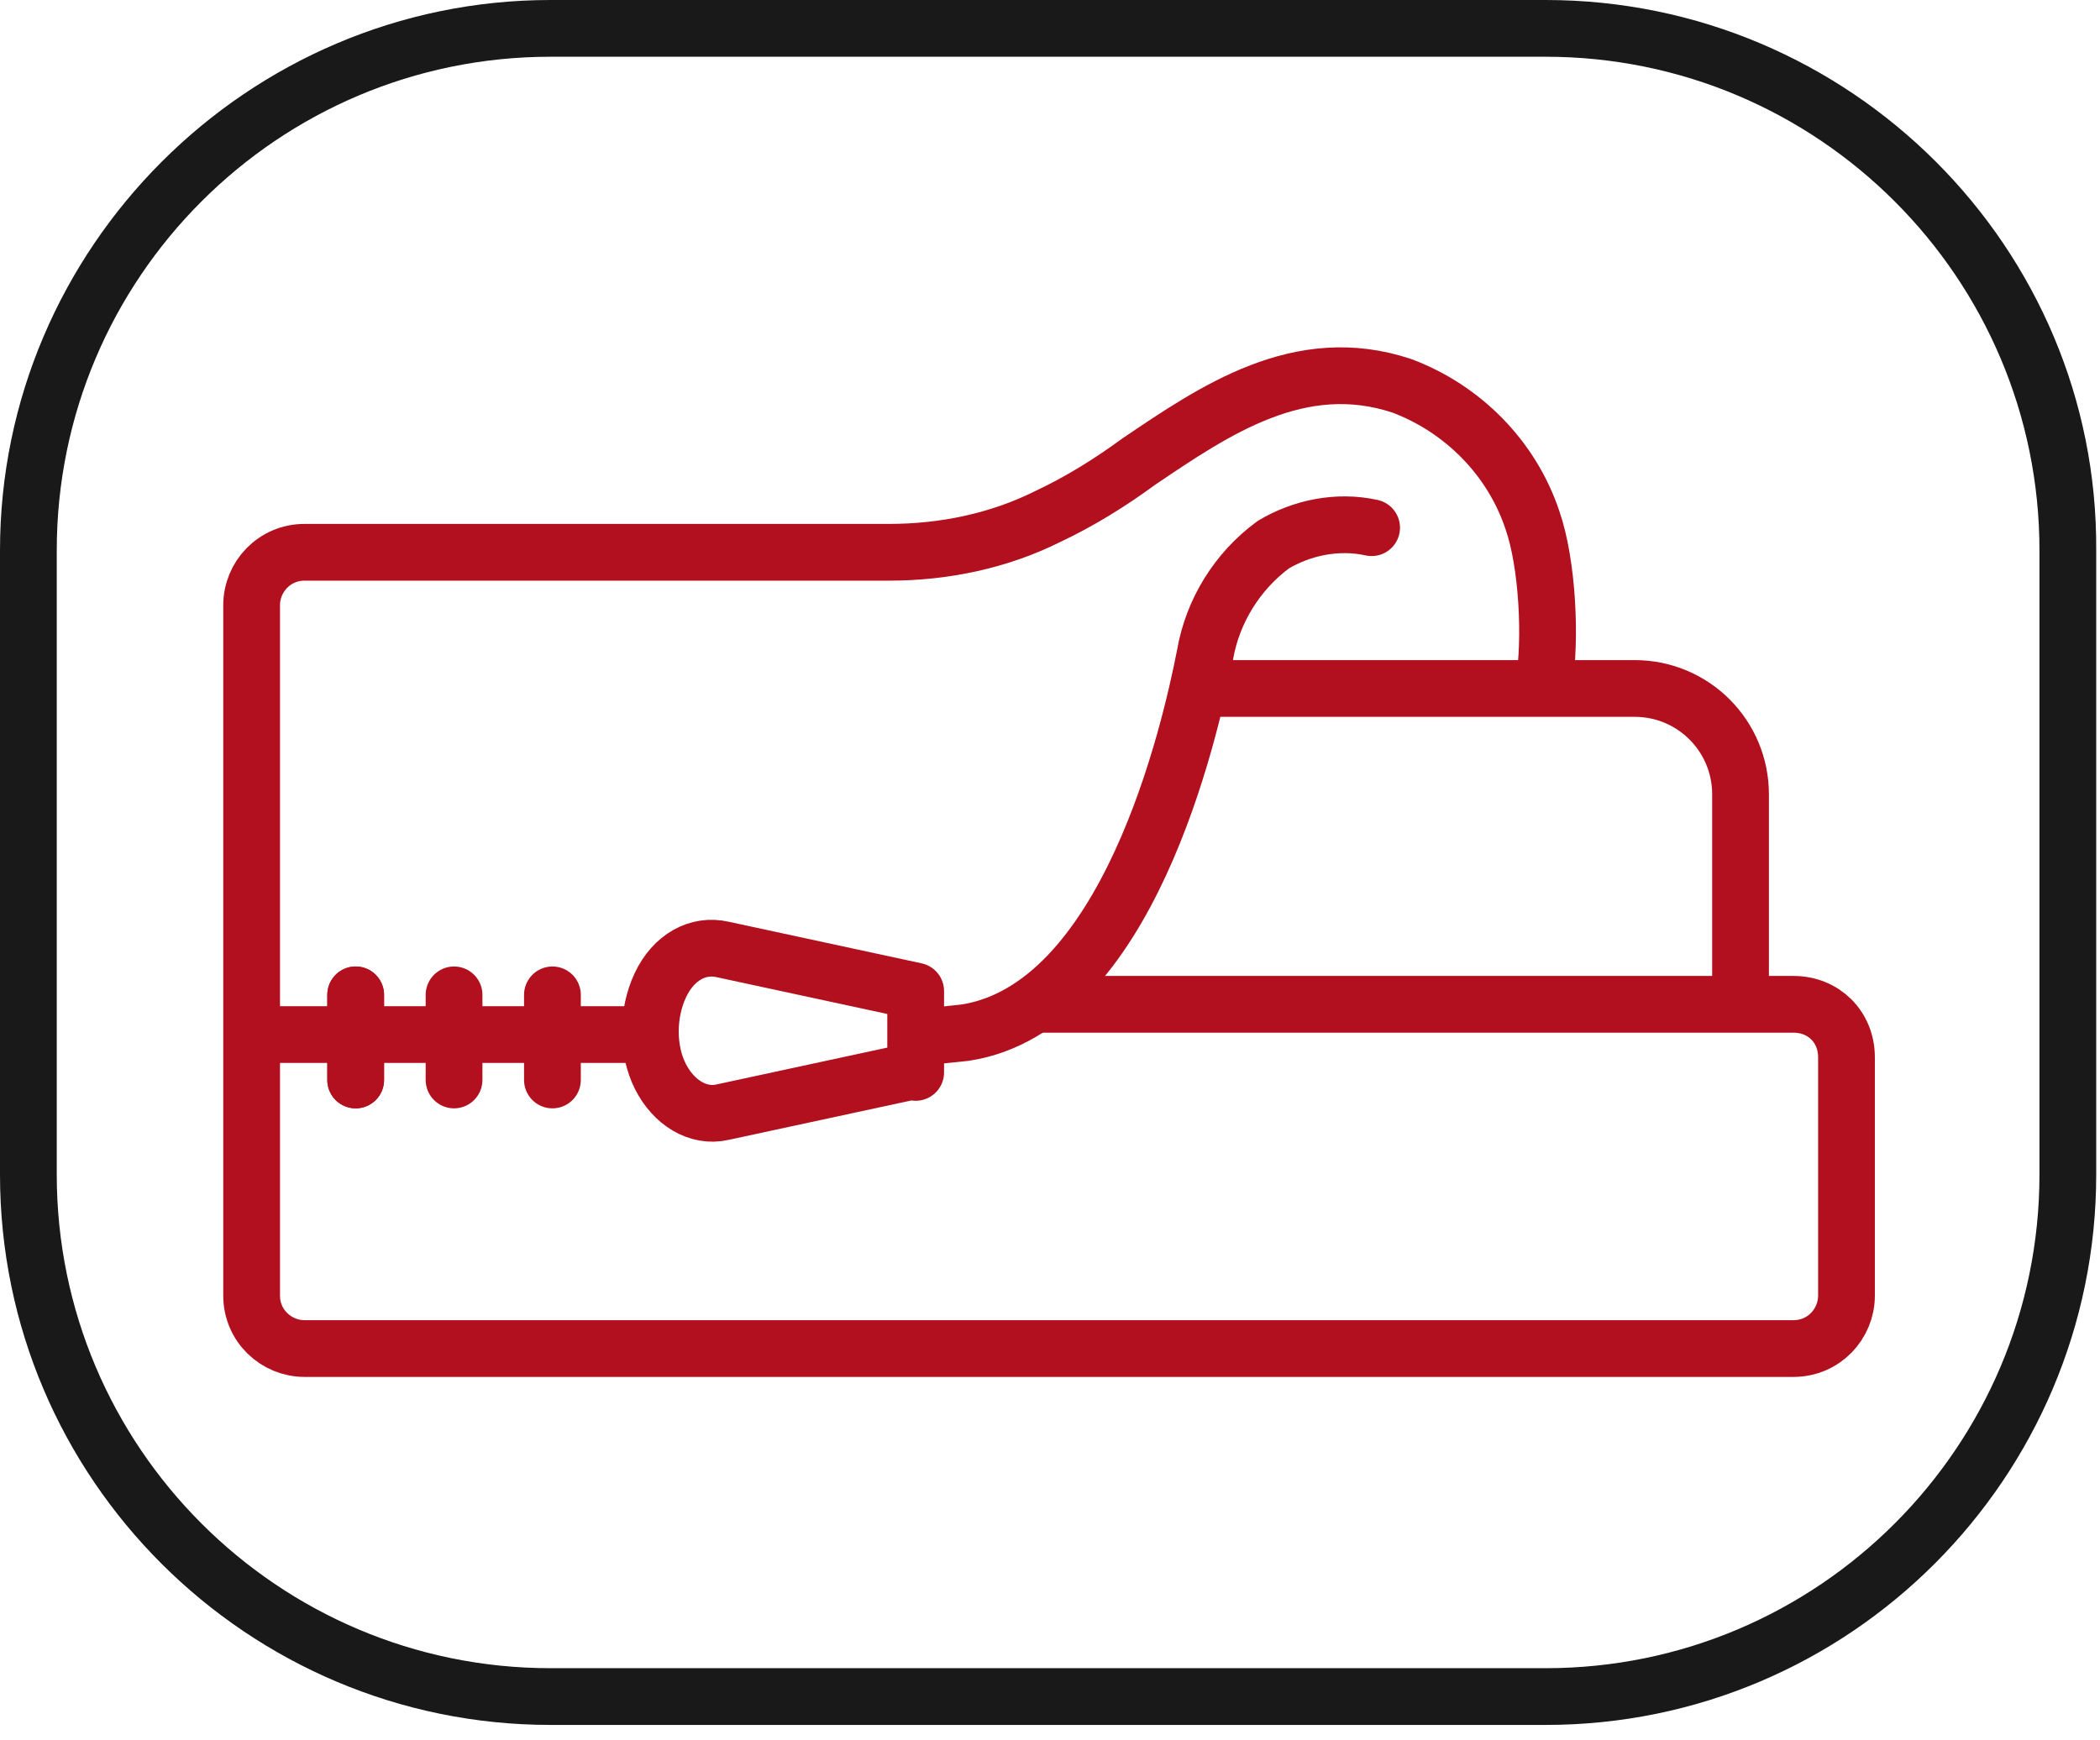
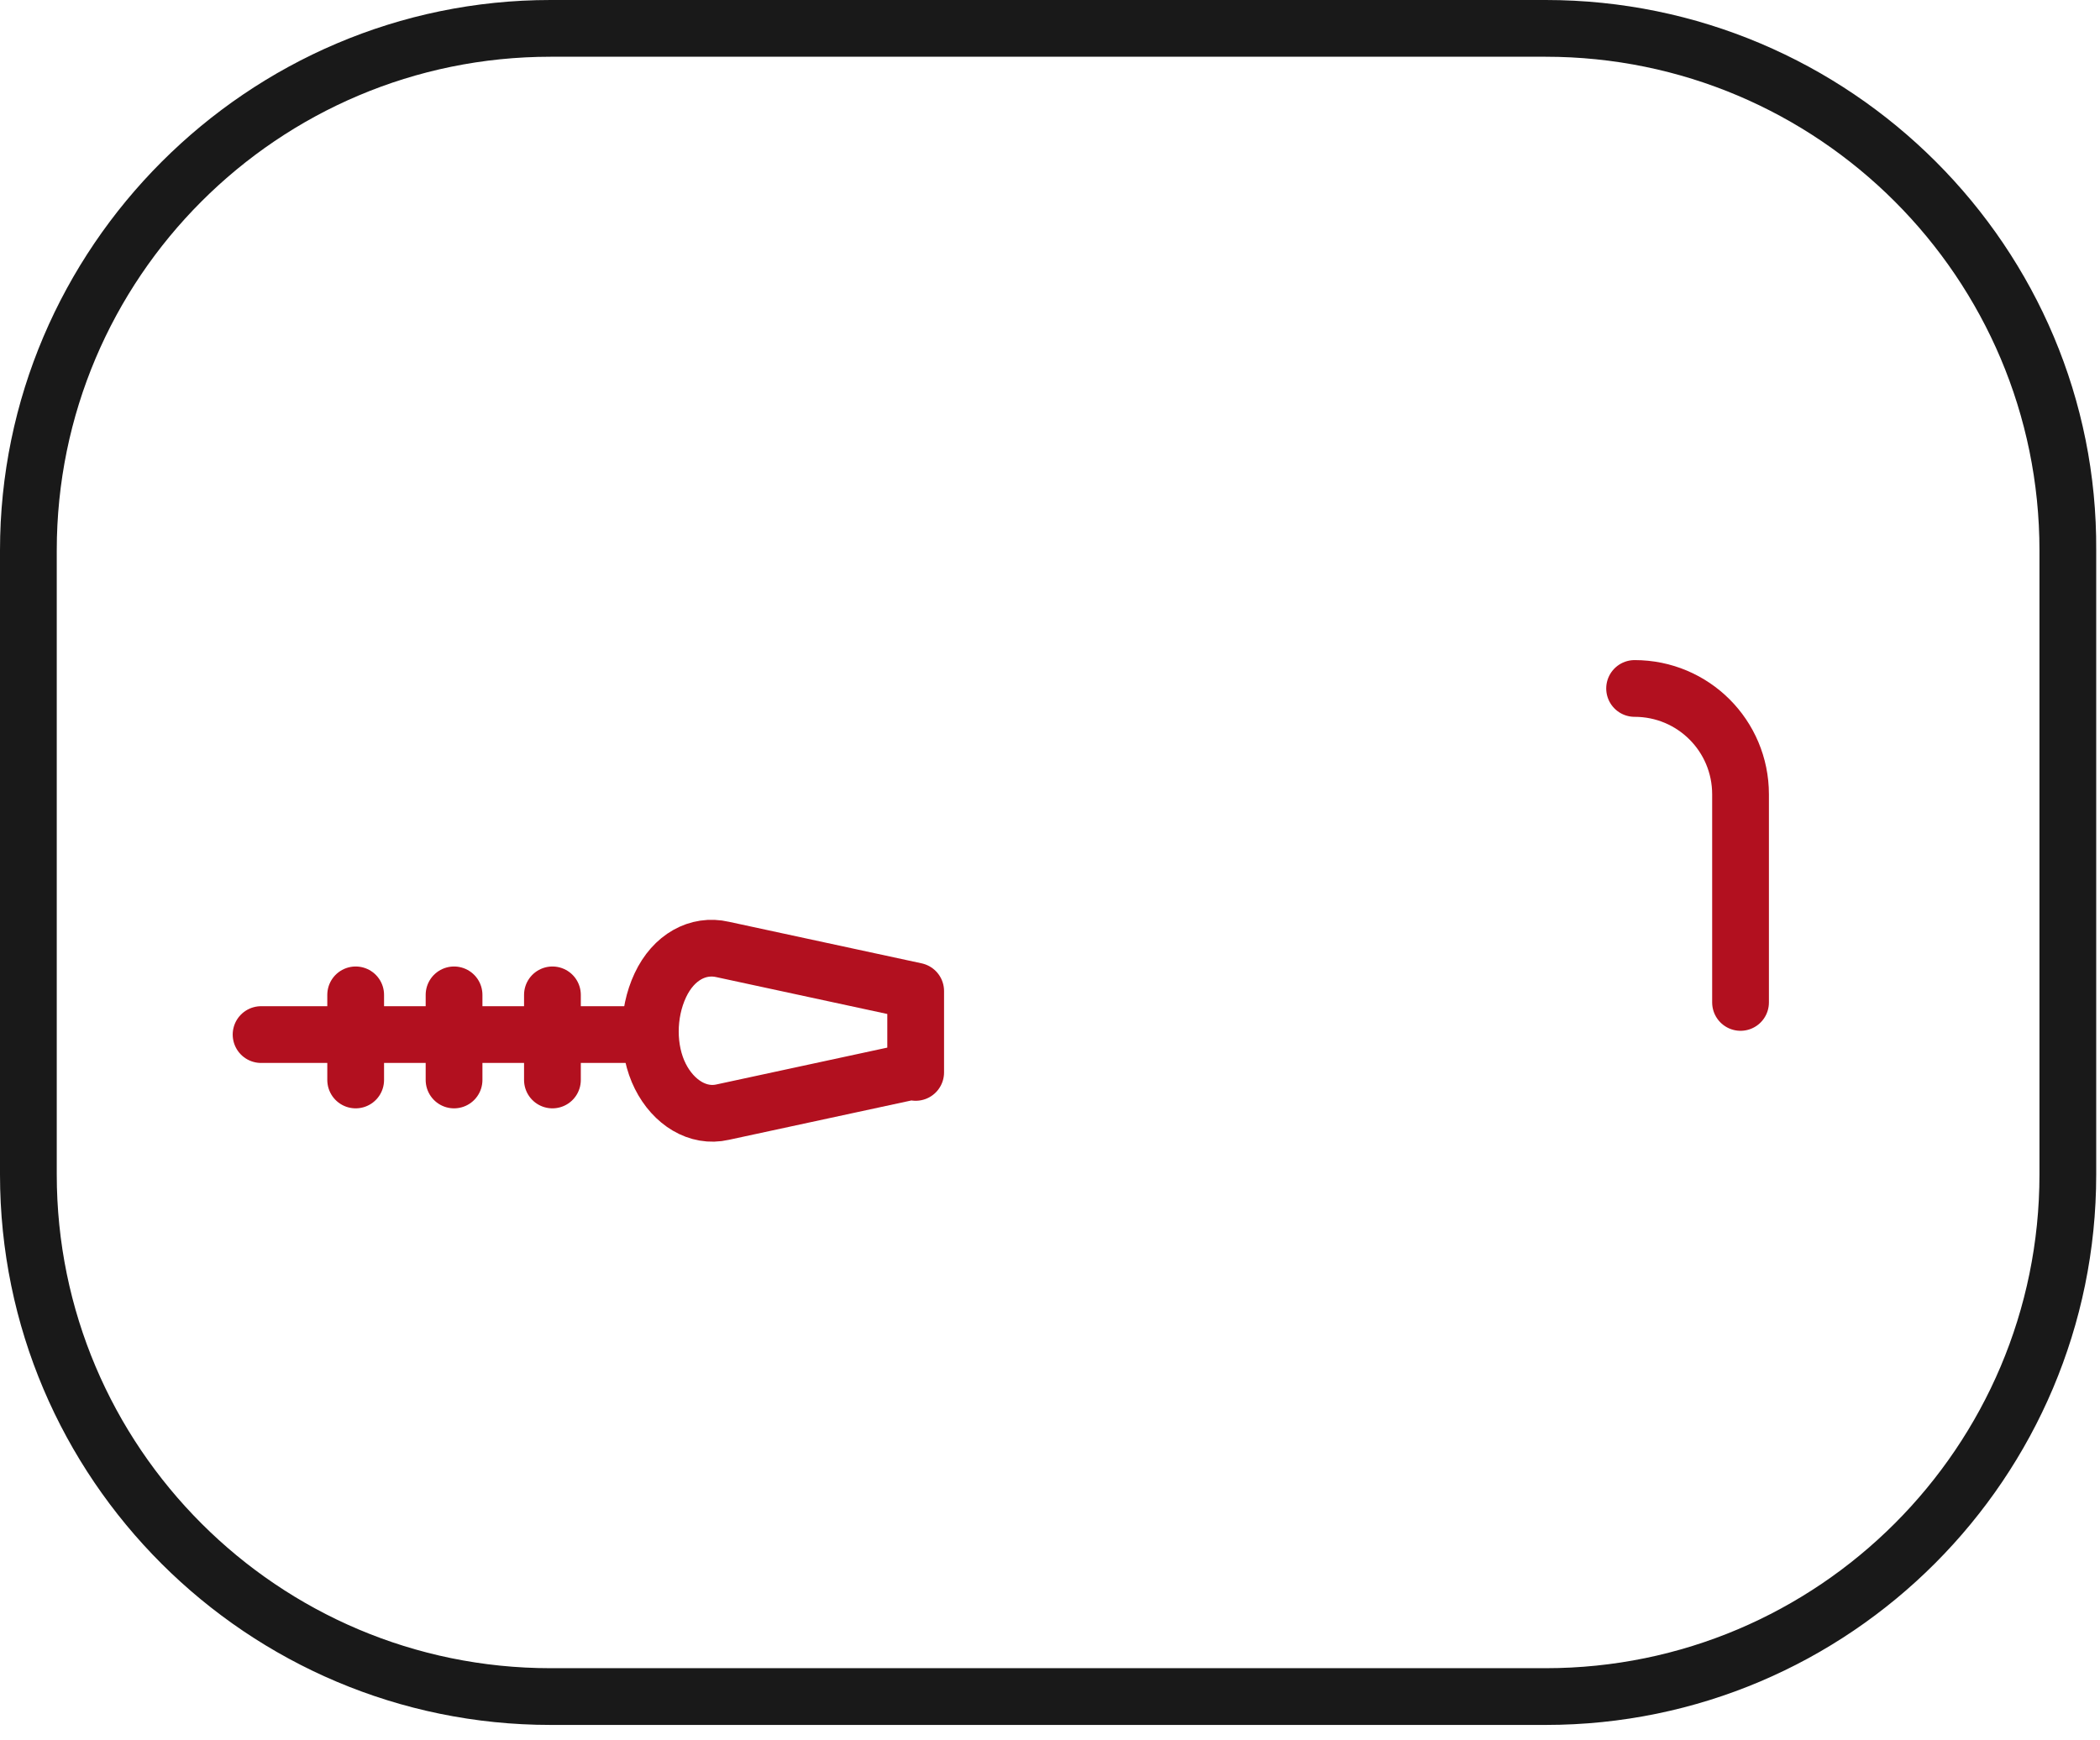
<svg xmlns="http://www.w3.org/2000/svg" width="111" height="92" viewBox="0 0 111 92" fill="none">
  <path d="M81.7 3C96.1 3 107.8 14.7 107.8 29.1V62.1C107.8 76.5 96.1 88.2 81.7 88.2H29.1C14.7 88.2 3 76.5 3 62.1V29.1C3 14.7 14.7 3 29.1 3H81.7ZM81.7 0H29.1C13.1 0 0 13.1 0 29.1V62.1C0 78.2 13.1 91.2 29.1 91.2H81.7C97.8 91.2 110.8 78.1 110.8 62.1V29.1C110.9 13.1 97.8 0 81.7 0Z" fill="#191919" />
-   <path d="M92 53V42C92 38.9 89.5 36.4 86.4 36.4H63.5" stroke="#B2101F" stroke-width="3" stroke-linecap="round" stroke-linejoin="round" />
+   <path d="M92 53V42C92 38.9 89.5 36.4 86.4 36.4" stroke="#B2101F" stroke-width="3" stroke-linecap="round" stroke-linejoin="round" />
  <path d="M48.4 56.6L38.2 58.8C36.9 59.1 35.6 58.3 34.9 56.9C34.2 55.5 34.2 53.6 34.9 52.1C35.6 50.6 36.9 49.9 38.2 50.2L48.4 52.4V56.7V56.6Z" stroke="#B2101F" stroke-width="3" stroke-linecap="round" stroke-linejoin="round" />
  <path d="M34.3 54.7H13.8" stroke="#B2101F" stroke-width="3" stroke-linecap="round" stroke-linejoin="round" />
-   <path d="M72.5 27.9C70.7 27.5 68.8 27.9 67.3 28.8C65.4 30.2 64.1 32.3 63.7 34.6C62.9 38.7 59.6 53.3 51 54.6L49.1 54.8" stroke="#B2101F" stroke-width="3" stroke-linecap="round" stroke-linejoin="round" />
-   <path d="M81.6 36.2C82 33.8 81.8 29.8 81 27.5C79.9 24.2 77.3 21.6 74.1 20.4C68.7 18.6 64.2 21.7 60.2 24.4C58.7 25.5 57.1 26.5 55.4 27.3C52.8 28.6 49.9 29.2 47 29.2H16.1C14.5 29.2 13.3 30.5 13.3 32V68.5C13.3 70.1 14.6 71.3 16.1 71.3H94.8C96.4 71.3 97.6 70 97.6 68.5V55.9C97.6 54.3 96.4 53.1 94.8 53.1H54.7" stroke="#B2101F" stroke-width="3" stroke-linecap="round" stroke-linejoin="round" />
-   <path d="M18.8 54.9V57.1" stroke="#B2101F" stroke-width="3" stroke-linecap="round" stroke-linejoin="round" />
  <path d="M18.8 54.9V57.1" stroke="#B2101F" stroke-width="3" stroke-linecap="round" stroke-linejoin="round" />
  <path d="M18.8 52.6V54.8" stroke="#B2101F" stroke-width="3" stroke-linecap="round" stroke-linejoin="round" />
  <path d="M24 54.9V57.1" stroke="#B2101F" stroke-width="3" stroke-linecap="round" stroke-linejoin="round" />
  <path d="M24 52.6V54.8" stroke="#B2101F" stroke-width="3" stroke-linecap="round" stroke-linejoin="round" />
  <path d="M29.2 54.9V57.1" stroke="#B2101F" stroke-width="3" stroke-linecap="round" stroke-linejoin="round" />
  <path d="M29.2 52.6V54.8" stroke="#B2101F" stroke-width="3" stroke-linecap="round" stroke-linejoin="round" />
-   <path d="M18.8 52.6V54.8" stroke="#B2101F" stroke-width="3" stroke-linecap="round" stroke-linejoin="round" />
</svg>